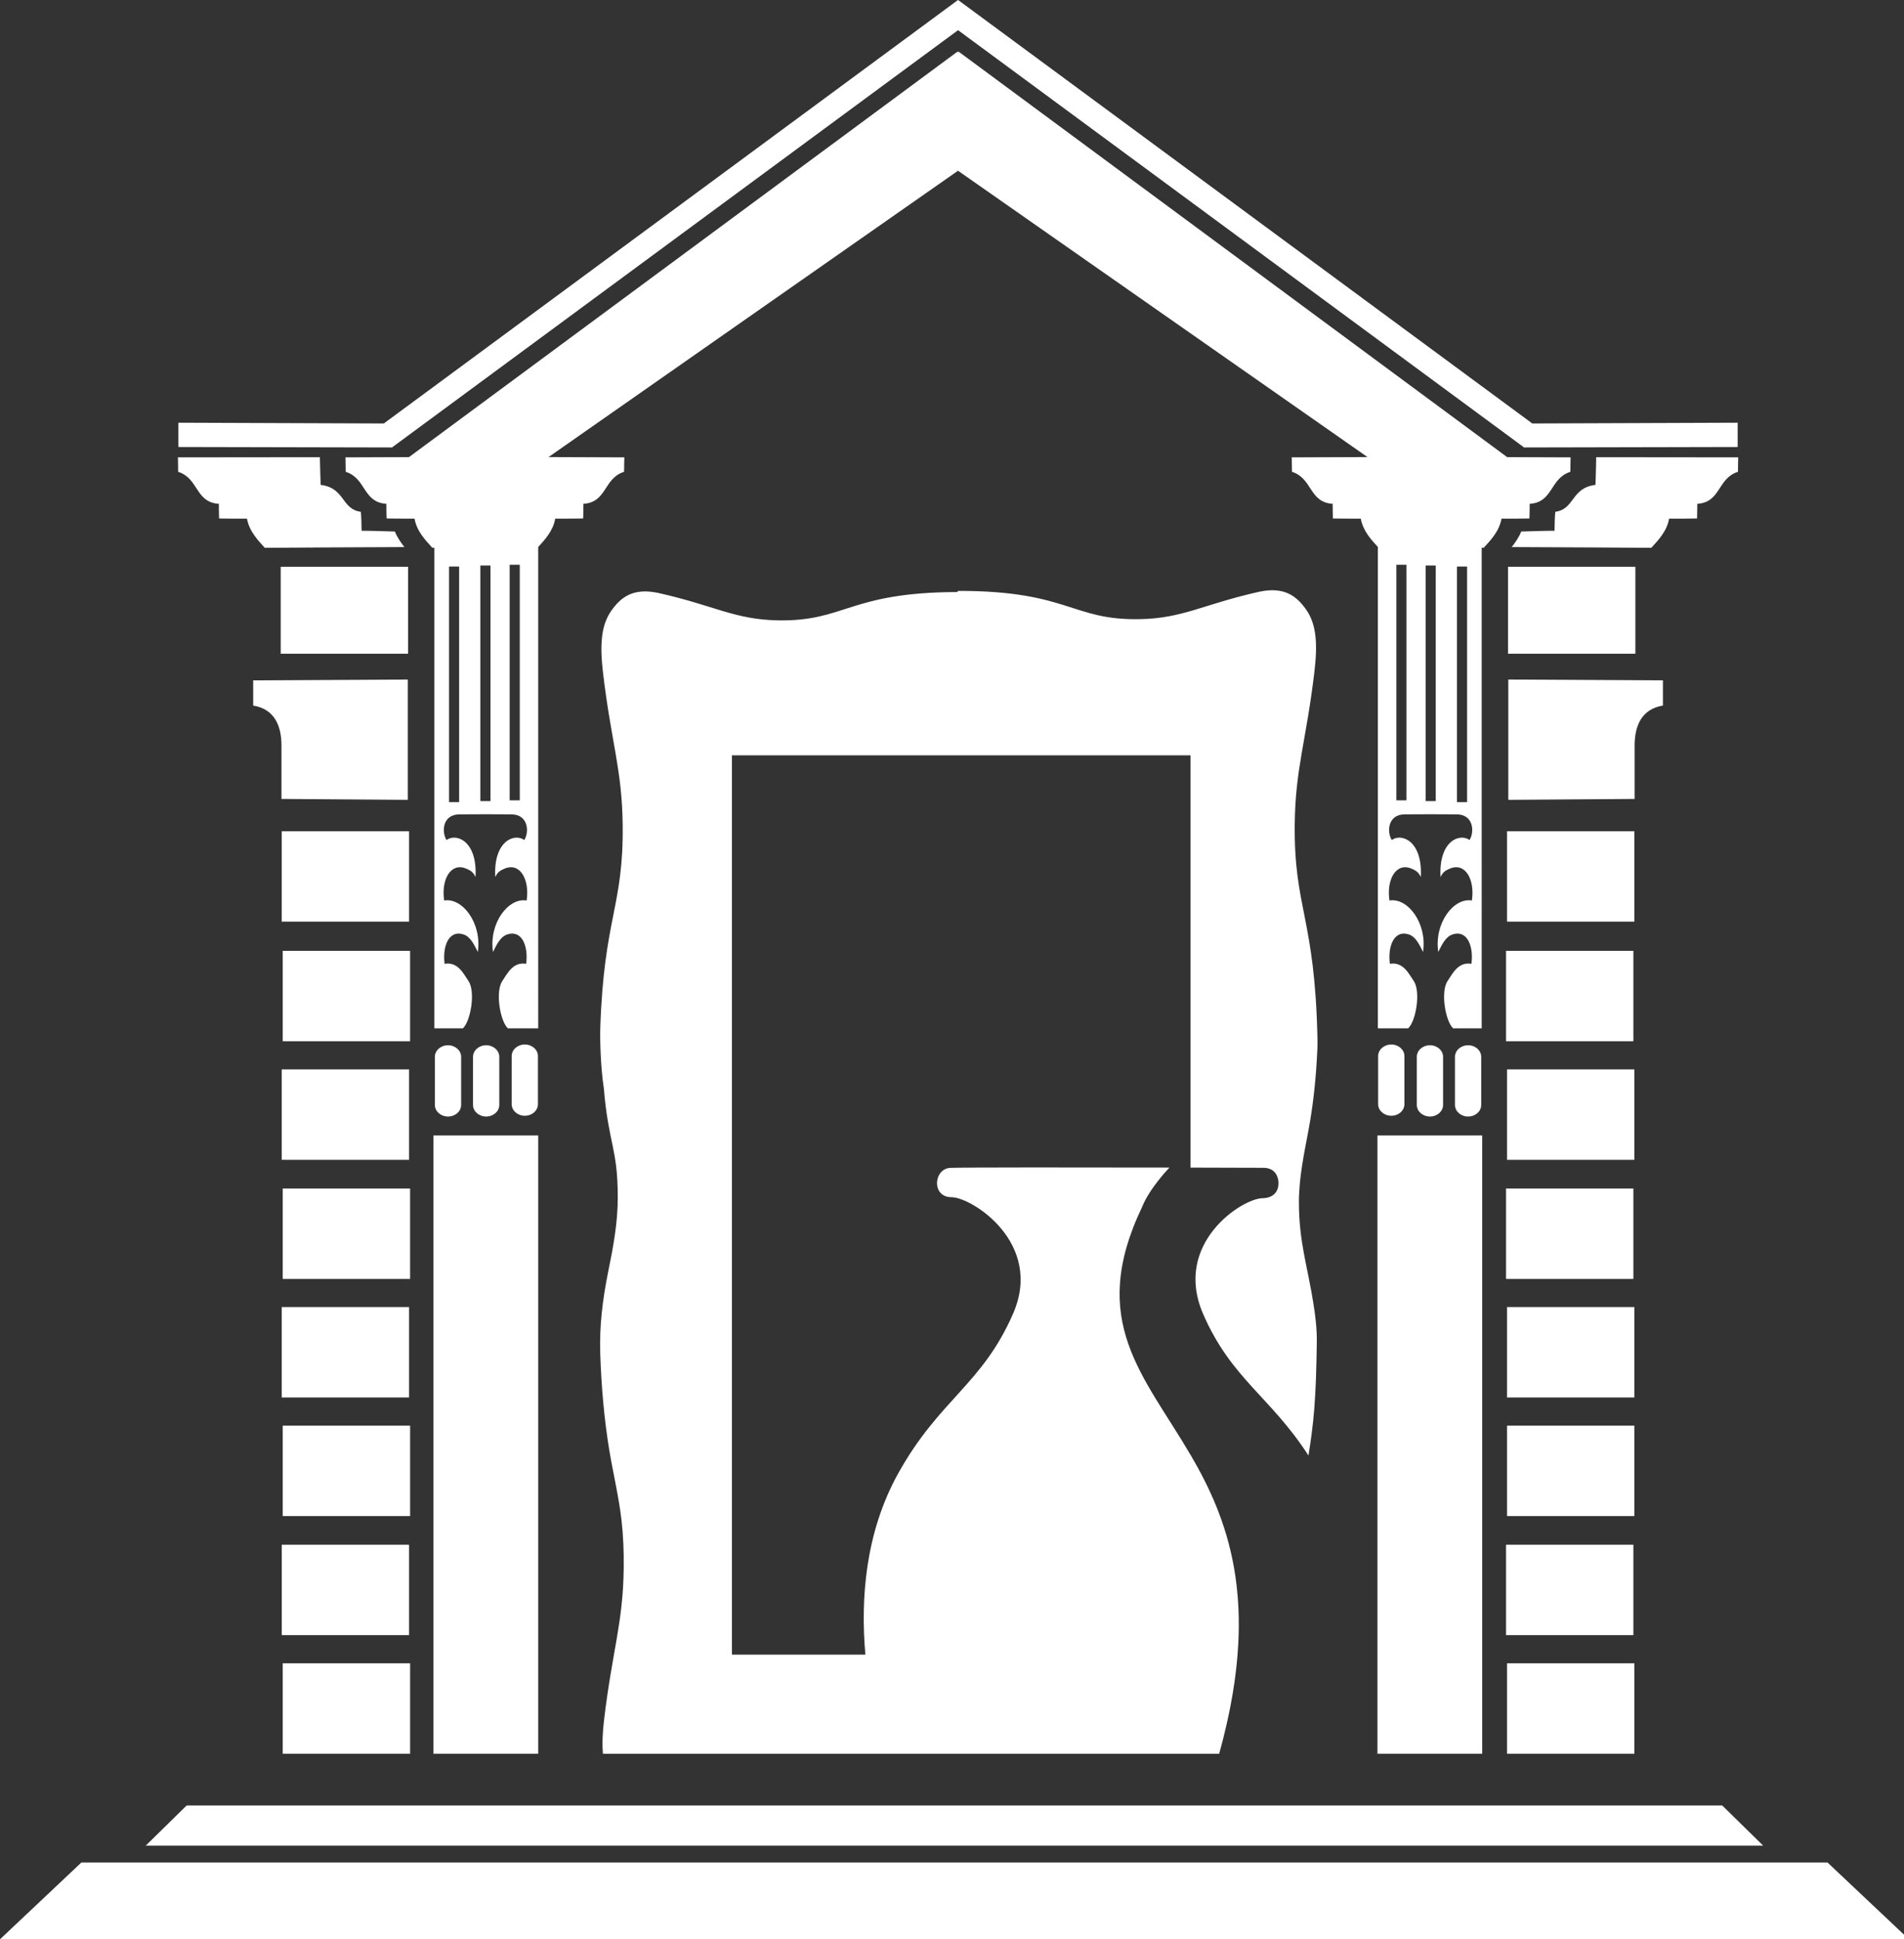
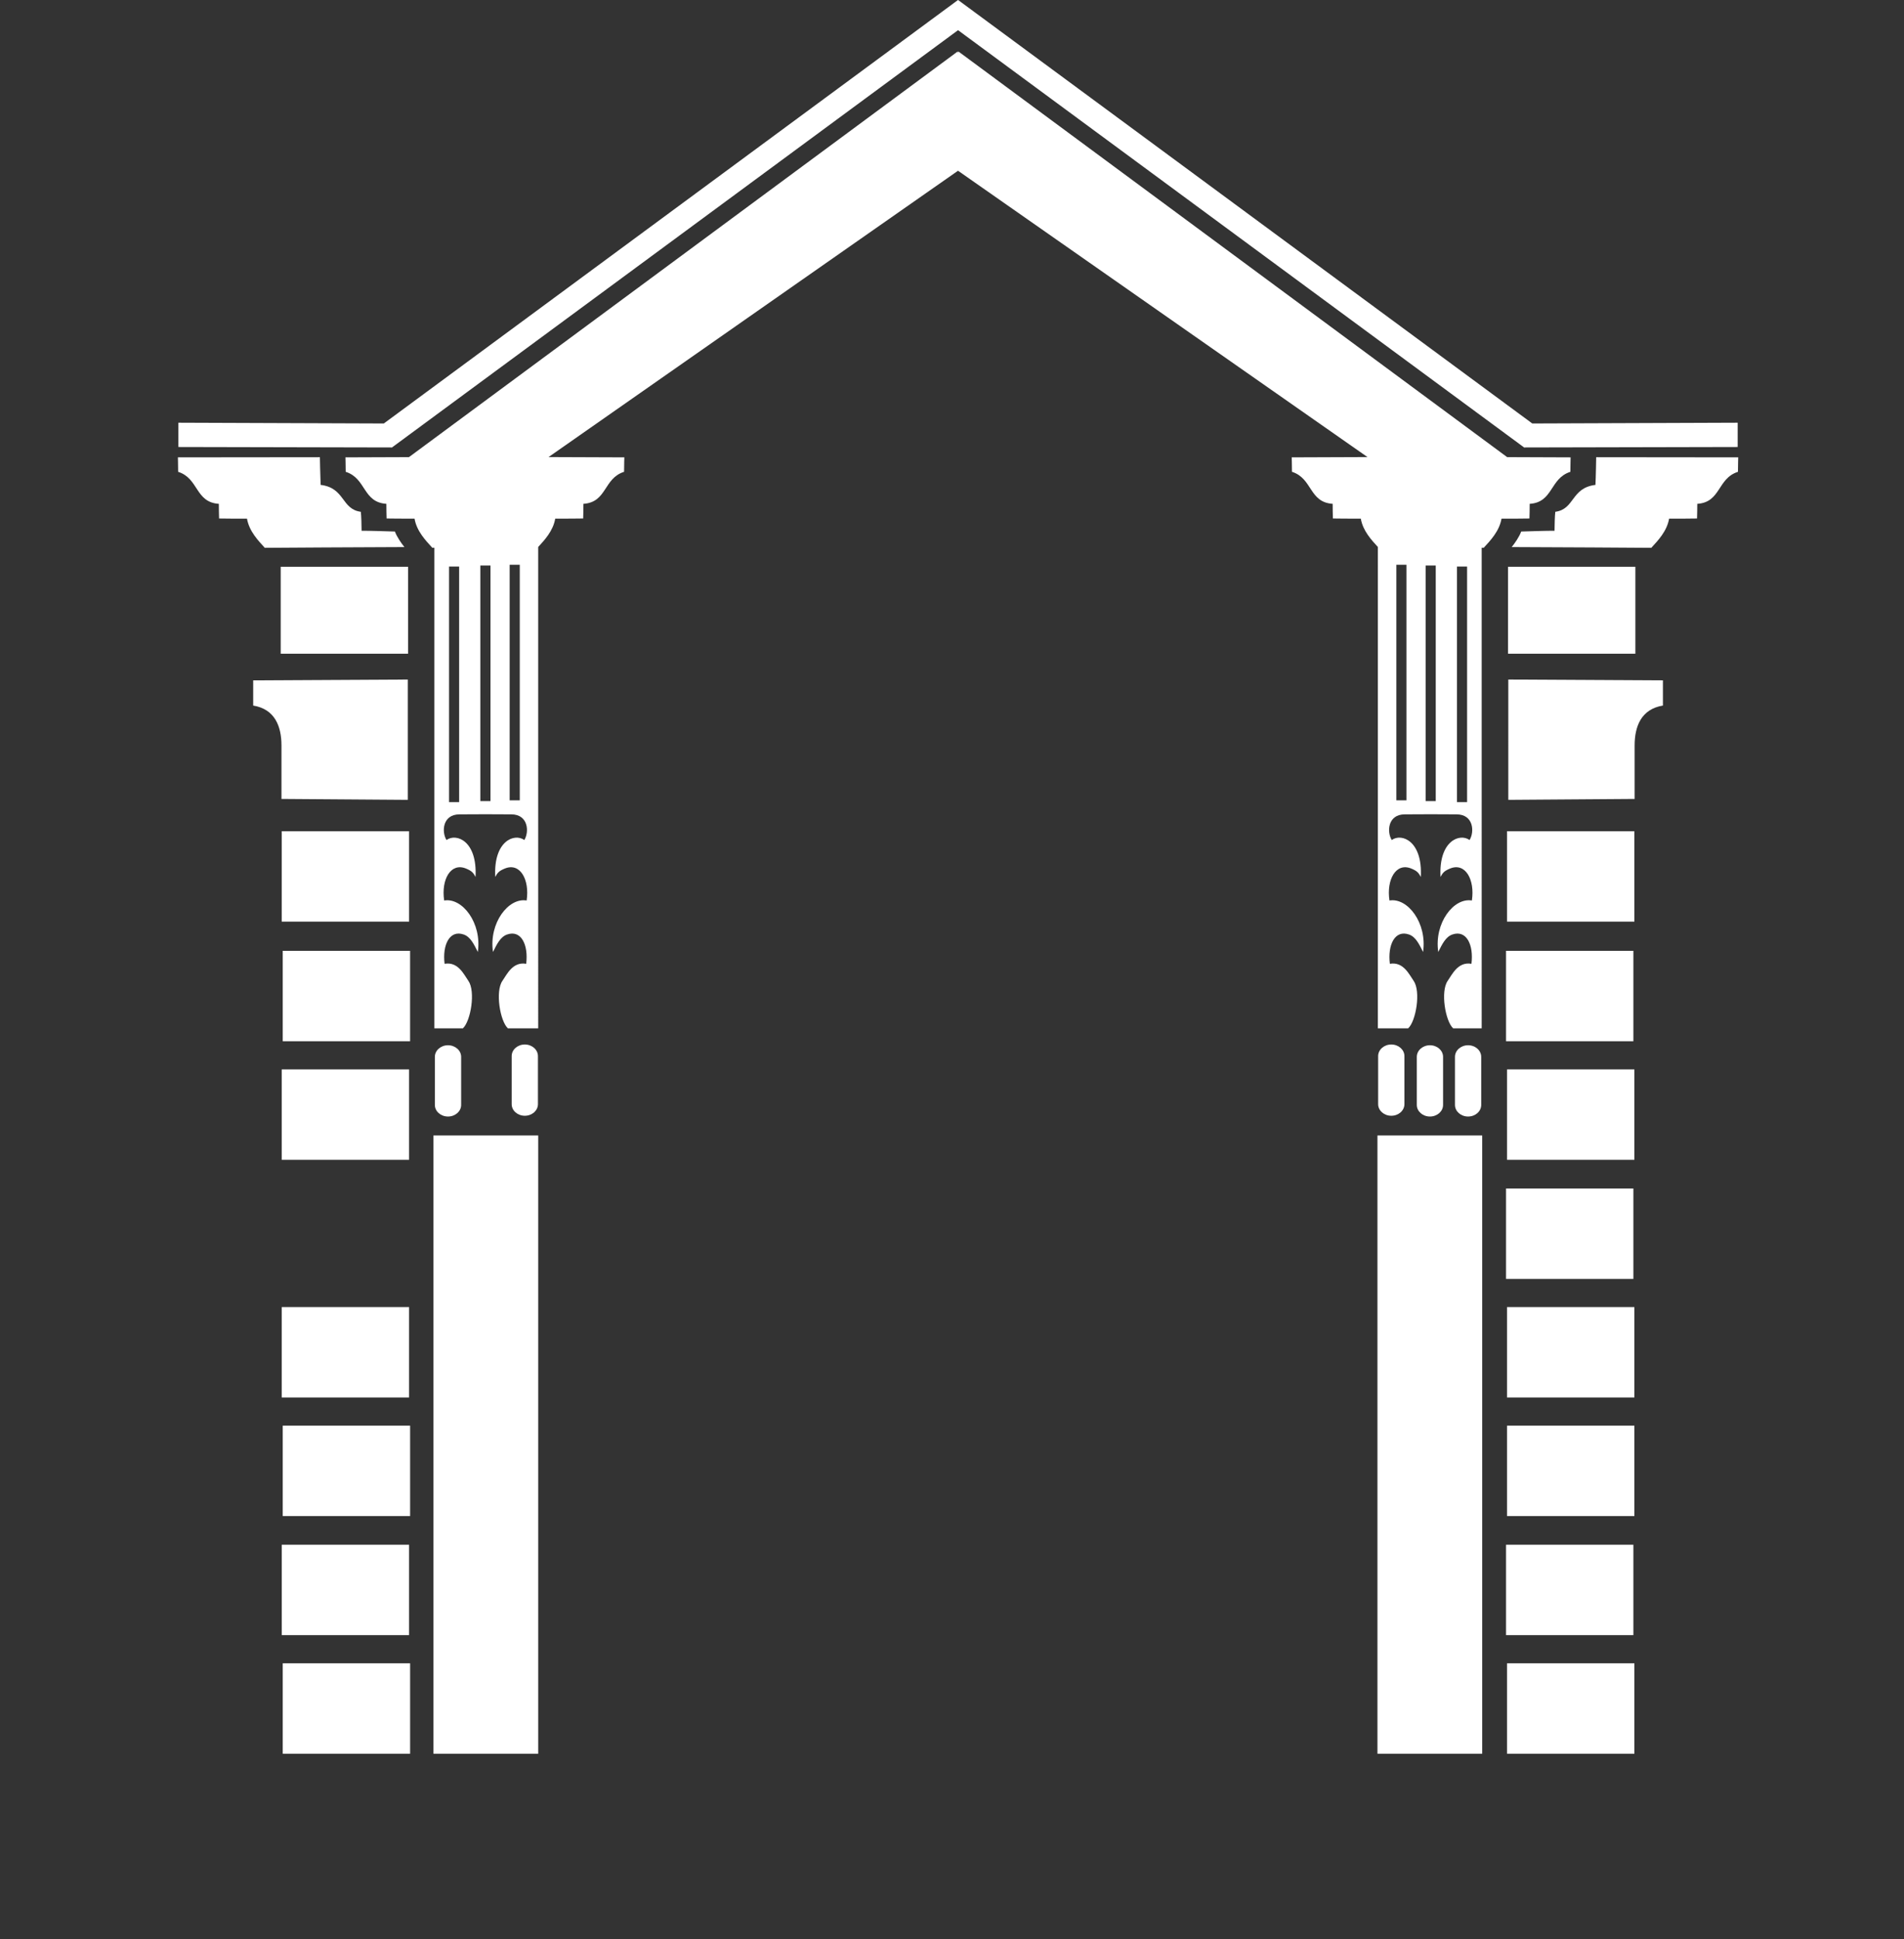
<svg xmlns="http://www.w3.org/2000/svg" viewBox="0 0 180 183.267" role="img" aria-label="Cooper Gallery">
  <rect x="0" y="0" width="180" height="183.267" fill="#333333" stroke="none" />
  <title>Cooper Gallery</title>
  <g fill="#FFFFFF">
    <path d="M38.553,75.588l-11.943-0.086v-5.049c0-1.806-0.621-3.442-2.674-3.776v-2.38l14.617-0.078V75.588z" />
    <path d="M43.596,104.417c0,0.607-0.558,1.098-1.243,1.098s-1.242-0.49-1.242-1.098v-4.539   c0-0.608,0.557-1.099,1.242-1.099s1.243,0.491,1.243,1.099V104.417z" />
-     <path d="M47.202,104.417c0,0.607-0.555,1.098-1.243,1.098c-0.686,0-1.24-0.49-1.24-1.098v-4.539   c0-0.608,0.555-1.099,1.24-1.099c0.688,0,1.243,0.491,1.243,1.099V104.417z" />
    <path d="M50.856,104.344c0,0.607-0.556,1.098-1.241,1.098c-0.688,0-1.242-0.49-1.242-1.098v-4.539   c0-0.605,0.555-1.098,1.242-1.098c0.686,0,1.241,0.493,1.241,1.098V104.344z" />
    <rect x="26.538" y="53.561" width="12.04" height="8.217" />
    <path d="M16.84,44.588c1.963,0.625,1.602,2.877,3.848,3.026c0.012,0.563,0,0.991,0.023,1.385   c0.5,0.014,1.636,0.014,2.638,0.014c0.208,1.2,1.075,2.09,1.685,2.758c0,0,10.438-0.071,13.196-0.071   c-0.286-0.358-0.714-0.967-0.895-1.469c-1.29-0.036-2.221-0.073-3.153-0.073c0-0.465-0.022-1.403-0.071-1.791   c-1.863-0.252-1.47-2.257-3.799-2.544c-0.035-0.718-0.07-2.616-0.07-2.616l-13.424,0.014C16.817,43.222,16.84,44.085,16.84,44.588" />
    <polygon points="144.858,40.019 90.577,0 90.572,0.025 90.567,0 36.287,40.019 16.865,39.947 16.865,42.242    37.074,42.286 37.073,42.274 90.567,2.855 90.572,2.837 90.577,2.855 144.07,42.274 144.069,42.286 164.275,42.242 164.275,39.947     " />
    <path d="M142.592,75.588l11.942-0.086v-5.049c0-1.806,0.621-3.442,2.675-3.776v-2.38l-14.617-0.078V75.588z" />
    <path d="M137.55,104.417c0,0.607,0.554,1.098,1.241,1.098c0.687,0,1.24-0.49,1.24-1.098v-4.539   c0-0.608-0.554-1.099-1.24-1.099c-0.688,0-1.241,0.491-1.241,1.099V104.417z" />
    <path d="M133.941,104.417c0,0.607,0.556,1.098,1.242,1.098s1.242-0.49,1.242-1.098v-4.539   c0-0.608-0.556-1.099-1.242-1.099s-1.242,0.491-1.242,1.099V104.417z" />
    <path d="M130.286,104.344c0,0.607,0.558,1.098,1.243,1.098c0.687,0,1.242-0.49,1.242-1.098v-4.539   c0-0.605-0.556-1.098-1.242-1.098c-0.686,0-1.243,0.493-1.243,1.098V104.344z" />
    <rect x="142.471" y="101.062" width="12.04" height="8.544" />
    <rect x="142.377" y="89.856" width="12.039" height="8.544" />
    <rect x="142.471" y="78.552" width="12.04" height="8.544" />
    <rect x="142.471" y="123.521" width="12.04" height="8.545" />
    <rect x="142.377" y="112.316" width="12.039" height="8.545" />
    <rect x="142.471" y="134.727" width="12.04" height="8.544" />
    <rect x="142.377" y="145.981" width="12.039" height="8.543" />
    <rect x="26.633" y="101.062" width="12.04" height="8.544" />
    <rect x="26.729" y="89.856" width="12.04" height="8.544" />
    <rect x="26.633" y="78.552" width="12.04" height="8.544" />
    <rect x="26.633" y="123.521" width="12.04" height="8.545" />
-     <rect x="26.729" y="112.316" width="12.04" height="8.545" />
    <rect x="26.729" y="134.727" width="12.042" height="8.544" />
    <rect x="26.635" y="145.981" width="12.038" height="8.543" />
    <rect x="142.567" y="53.561" width="12.039" height="8.217" />
    <path d="M142.481,43.199L90.601,4.861l-0.029,0.182l-0.029-0.182l-51.88,38.338l-6.004,0.022   c0,0,0.022,0.864,0.022,1.366c1.96,0.625,1.6,2.877,3.845,3.026c0.013,0.563,0,0.991,0.024,1.385   c0.502,0.014,1.637,0.014,2.64,0.014c0.205,1.2,1.075,2.09,1.684,2.758c0,0,0.071-0.001,0.191-0.005V97.18h2.696   c0.741-0.684,1.214-3.493,0.517-4.49c-0.426-0.605-0.969-1.828-2.247-1.609c-0.224-1.795,0.48-3.241,1.817-2.765   c0.638,0.229,0.956,0.922,1.324,1.648c0.397-2.743-1.469-5.158-3.181-4.864c-0.298-1.962,0.61-3.624,2.07-3.018   c0.555,0.23,0.681,0.395,0.894,0.788c0.182-3.403-1.816-4.163-2.744-3.486c-0.478-0.765-0.385-2.425,1.229-2.425   c1.243,0,2.448-0.011,2.448-0.011s1.206,0.011,2.448,0.011c1.614,0,1.708,1.66,1.231,2.425c-0.93-0.677-2.928,0.083-2.747,3.486   c0.215-0.394,0.341-0.558,0.896-0.788c1.458-0.606,2.367,1.055,2.07,3.018c-1.713-0.294-3.58,2.121-3.182,4.864   c0.366-0.726,0.688-1.418,1.326-1.648c1.336-0.476,2.038,0.97,1.814,2.765c-1.278-0.219-1.822,1.004-2.245,1.609   c-0.697,0.998-0.225,3.806,0.514,4.49h2.866V51.693c0.603-0.658,1.415-1.525,1.611-2.681c1.004,0,2.14,0,2.641-0.014   c0.025-0.394,0.013-0.822,0.025-1.385c2.243-0.149,1.883-2.401,3.843-3.026c0-0.502,0.024-1.366,0.024-1.366l-7.163-0.027   l38.709-27.059l38.709,27.059l-7.161,0.027c0,0,0.023,0.864,0.023,1.366c1.96,0.625,1.6,2.877,3.846,3.026   c0.011,0.563,0,0.991,0.024,1.385c0.501,0.014,1.635,0.014,2.637,0.014c0.199,1.156,1.011,2.021,1.614,2.681V97.18h2.865   c0.739-0.684,1.212-3.493,0.515-4.49c-0.424-0.605-0.968-1.828-2.247-1.609c-0.223-1.795,0.48-3.241,1.817-2.765   c0.639,0.229,0.957,0.922,1.324,1.648c0.398-2.743-1.469-5.158-3.178-4.864c-0.3-1.962,0.607-3.624,2.067-3.018   c0.555,0.23,0.681,0.395,0.896,0.788c0.18-3.403-1.818-4.163-2.747-3.486c-0.477-0.765-0.383-2.425,1.231-2.425   c1.242,0,2.447-0.011,2.447-0.011s1.206,0.011,2.448,0.011c1.616,0,1.708,1.66,1.23,2.425c-0.93-0.677-2.927,0.083-2.745,3.486   c0.214-0.394,0.341-0.558,0.894-0.788c1.46-0.606,2.367,1.055,2.07,3.018c-1.712-0.294-3.58,2.121-3.179,4.864   c0.367-0.726,0.686-1.418,1.324-1.648c1.337-0.476,2.04,0.97,1.814,2.765c-1.276-0.219-1.82,1.004-2.245,1.609   c-0.697,0.998-0.225,3.806,0.515,4.49h2.698V51.766c0.119,0.004,0.191,0.005,0.191,0.005c0.609-0.668,1.478-1.559,1.684-2.758   c1.004,0,2.138,0,2.641-0.014c0.023-0.394,0.012-0.822,0.023-1.385c2.243-0.149,1.885-2.401,3.845-3.026   c0-0.502,0.024-1.366,0.024-1.366L142.481,43.199z M43.405,75.8H42.45V53.54h0.955V75.8z M46.368,75.705H45.41V53.443h0.958V75.705   z M49.138,75.633h-0.956V53.37h0.956V75.633z M132.962,75.633h-0.956V53.37h0.956V75.633z M135.732,75.705h-0.955V53.443h0.955   V75.705z M138.696,75.8h-0.956V53.54h0.956V75.8z" />
    <path d="M164.302,44.588c-1.96,0.625-1.598,2.877-3.845,3.026c-0.013,0.563,0,0.991-0.023,1.385   c-0.503,0.014-1.637,0.014-2.641,0.014c-0.204,1.2-1.073,2.09-1.684,2.758c0,0-10.437-0.071-13.194-0.071   c0.285-0.358,0.716-0.967,0.894-1.469c1.292-0.036,2.222-0.073,3.154-0.073c0-0.465,0.023-1.403,0.071-1.791   c1.863-0.252,1.47-2.257,3.797-2.544c0.038-0.718,0.071-2.616,0.071-2.616l13.425,0.014   C164.327,43.222,164.302,44.085,164.302,44.588" />
    <rect x="142.471" y="157.187" width="12.04" height="8.545" />
    <rect x="130.221" y="107.305" width="9.902" height="58.427" />
-     <polygon points="7.694,176.01 0,183.267 180.463,183.267 172.769,176.01  " />
-     <polygon points="13.777,174.416 166.686,174.416 162.814,170.621 17.649,170.621  " />
    <rect x="40.978" y="107.305" width="9.903" height="58.427" />
    <rect x="26.729" y="157.187" width="12.042" height="8.545" />
-     <path d="M123.967,122.013c-0.084-0.457-0.171-0.911-0.265-1.365c-0.287-1.405-0.582-2.809-0.747-4.251   c-0.109-0.922-0.159-1.854-0.159-2.783c0-2.336,0.491-4.588,0.91-6.836c0.4-2.147,0.647-4.33,0.776-6.539   c0.043-0.682,0.084-1.374,0.068-2.06c-0.241-11.509-2.234-12.309-2.149-20.303c0.054-5.244,1.084-7.853,1.857-14.366   c0.31-2.614,0.214-4.5-0.786-5.913c-0.907-1.279-2.062-2.172-4.41-1.679c-5.322,1.187-7.21,2.52-11.324,2.594   c-6.433,0.12-6.702-2.672-17.122-2.672c-0.054,0.038-0.101,0.073-0.153,0.109c-10.226,0.037-10.54,2.792-16.932,2.676   c-4.114-0.079-6.004-1.411-11.324-2.595c-2.348-0.494-3.503,0.398-4.41,1.677c-0.997,1.41-1.094,3.298-0.784,5.914   c0.771,6.513,1.801,9.122,1.854,14.362c0.084,7.735-1.778,8.735-2.119,19.199c-0.031,0.998,0.022,3.619,0.336,5.662   c0.448,5.317,1.318,5.614,1.318,10.319c0,2.428-0.438,4.731-0.914,7.06c-0.515,2.555-0.836,5.107-0.74,7.766   c0.105,3.032,0.362,6.094,0.854,9.064c0.366,2.195,0.89,4.348,1.15,6.574c0.173,1.491,0.229,2.998,0.213,4.504   c-0.054,5.243-1.08,7.852-1.854,14.363c-0.146,1.234-0.195,2.302-0.11,3.238h26.659h31.599c0.131-0.469,0.252-0.93,0.367-1.383   c0.037-0.146,0.07-0.287,0.105-0.432c0.075-0.307,0.149-0.612,0.218-0.913c0.039-0.167,0.073-0.329,0.109-0.495   c0.06-0.273,0.119-0.547,0.173-0.814c0.033-0.168,0.065-0.334,0.097-0.5c0.05-0.261,0.099-0.52,0.144-0.777   c0.029-0.161,0.056-0.322,0.082-0.483c0.042-0.256,0.082-0.511,0.119-0.763c0.022-0.152,0.045-0.305,0.066-0.455   c0.035-0.258,0.066-0.514,0.096-0.768c0.017-0.138,0.034-0.275,0.049-0.41c0.029-0.273,0.056-0.542,0.079-0.811   c0.009-0.108,0.021-0.221,0.029-0.33c0.026-0.313,0.046-0.625,0.062-0.932c0.004-0.058,0.009-0.117,0.011-0.176   c0.059-1.126,0.061-2.201,0.017-3.229c-0.001-0.033-0.004-0.064-0.005-0.098c-0.014-0.307-0.032-0.608-0.055-0.908   c-0.003-0.046-0.008-0.092-0.012-0.137c-0.022-0.285-0.049-0.567-0.079-0.846c-0.005-0.047-0.01-0.092-0.015-0.138   c-0.031-0.28-0.066-0.558-0.105-0.831c-0.005-0.035-0.01-0.071-0.015-0.106c-0.043-0.29-0.088-0.576-0.139-0.858   c-0.002-0.016-0.005-0.03-0.007-0.044c-0.759-4.259-2.355-7.63-4.099-10.609v0.009c-4.417-7.559-9.749-12.626-4.584-23.424   c0.721-1.812,2.588-3.729,2.591-3.731c-8.391-0.021-19.706-0.02-20.719,0.027c-1.578,0.071-1.804,2.771,0.112,2.771   c1.917,0,8.732,4.325,5.827,10.999c-2.933,6.734-6.981,8.1-10.878,15.128c-3.099,5.596-3.554,11.845-3.089,17.099H69.196V71.383   h43.355v38.959c2.563,0.005,6.714,0.014,6.921,0.019c1.114,0.018,1.382,0.886,1.395,1.409c0.019,0.742-0.395,1.447-1.527,1.465   c-1.915,0.029-8.5,4.272-5.594,10.95c2.67,6.133,6.37,7.804,9.952,13.365c0.005-0.027,0.01-0.057,0.014-0.085   c0.103-0.64,0.2-1.283,0.284-1.934c0.101-0.77,0.184-1.543,0.246-2.318c0.077-0.964,0.129-1.931,0.164-2.899   c0.041-1.136,0.065-2.279,0.081-3.42c0.022-1.297-0.134-2.577-0.343-3.838C124.089,122.708,124.026,122.359,123.967,122.013z" />
  </g>
</svg>